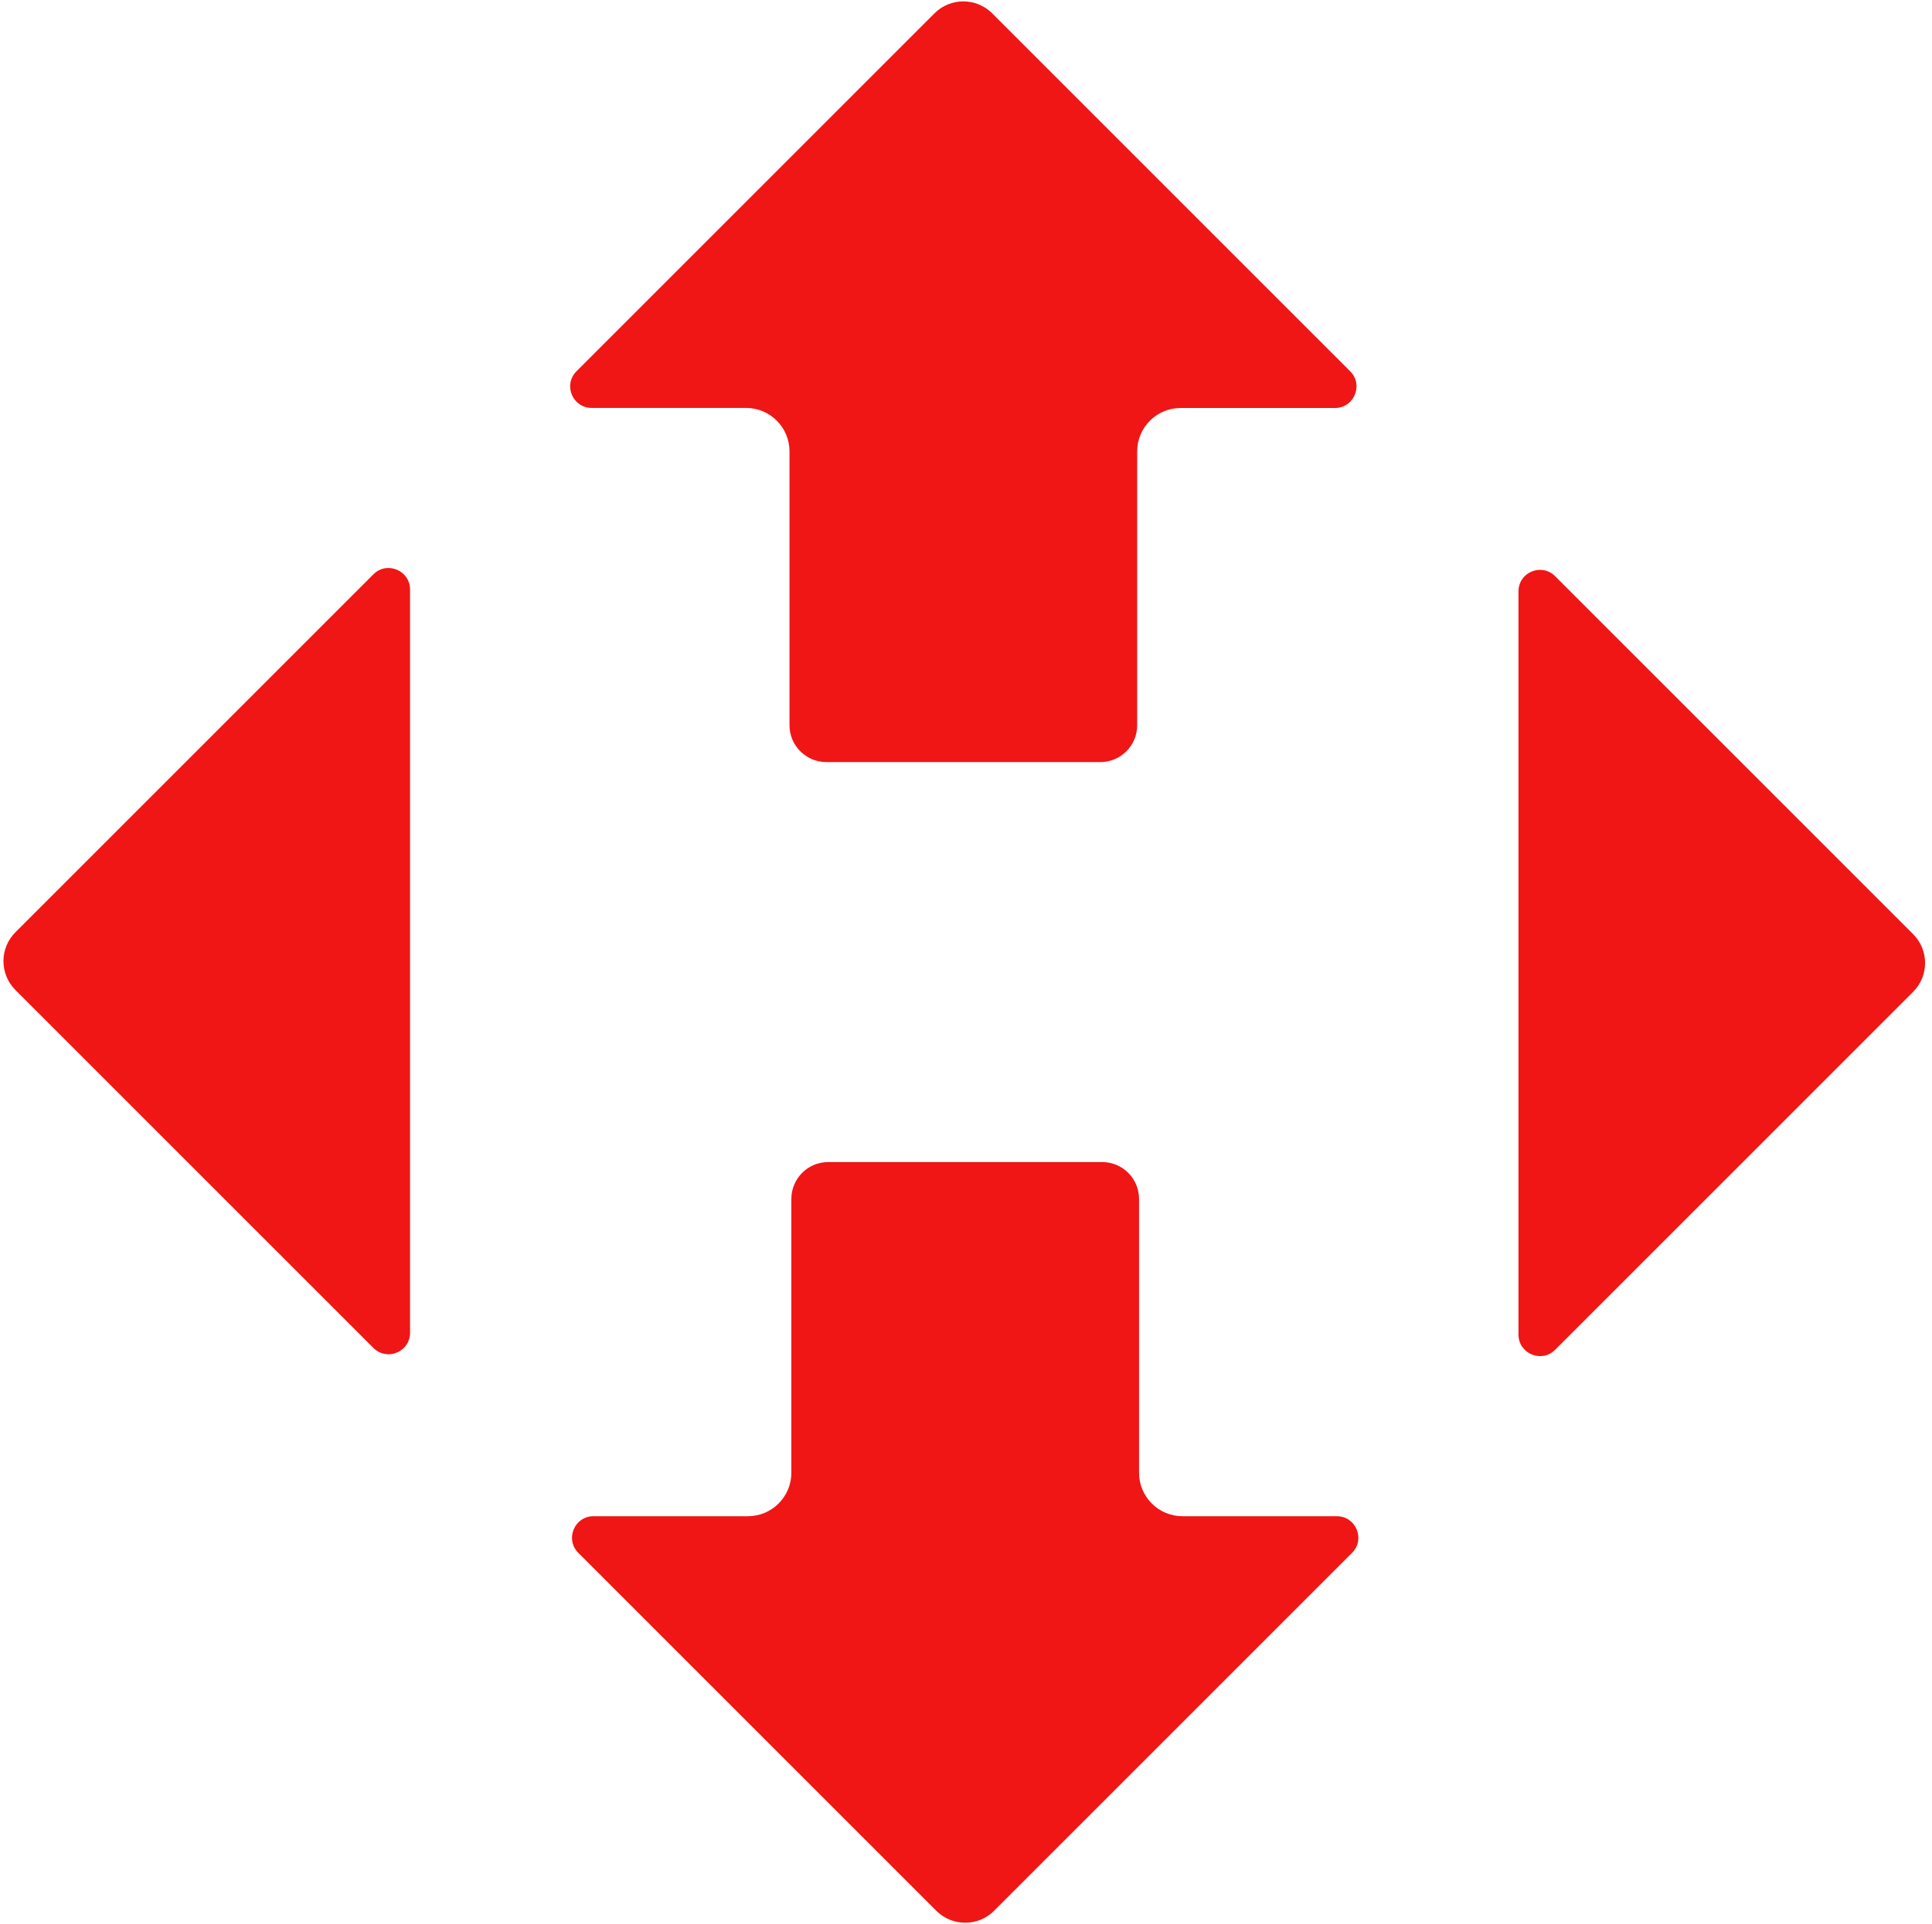
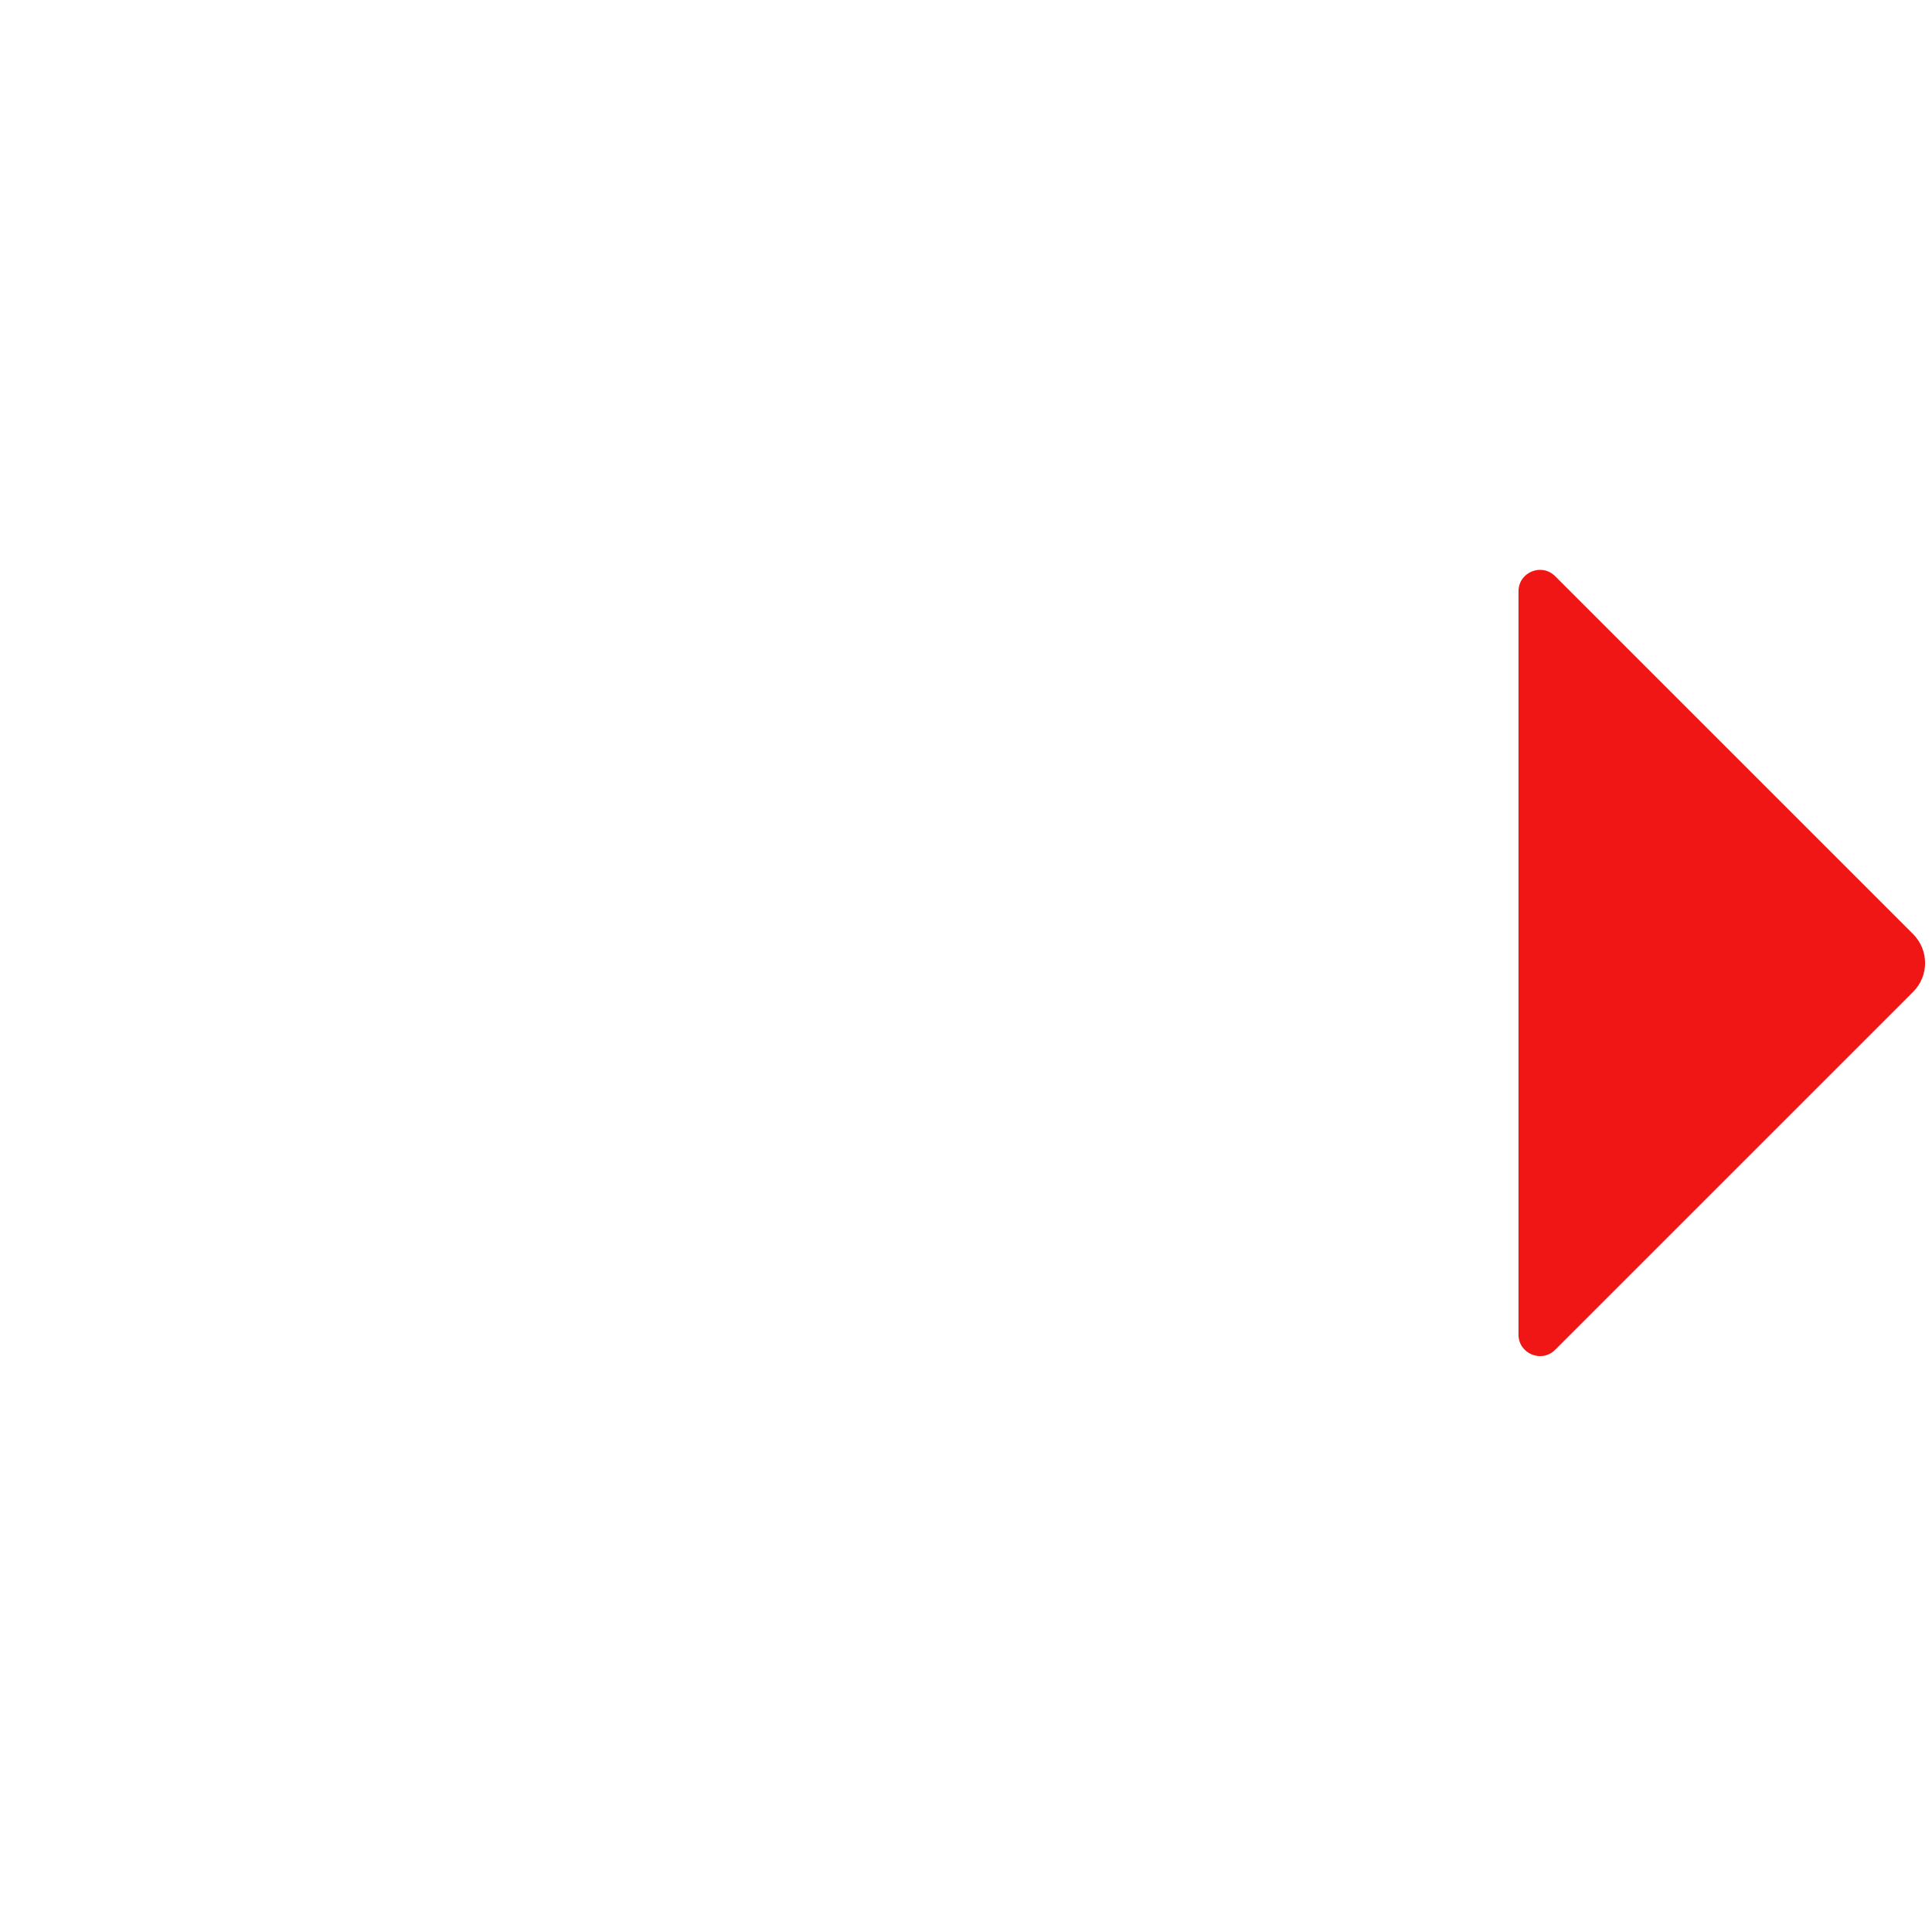
<svg xmlns="http://www.w3.org/2000/svg" width="249" height="248" viewBox="0 0 249 248" fill="none">
-   <path d="M48.123 173.747L1.993 127.617C-0.07 125.554 -0.07 122.216 1.993 120.161L48.123 74.031C49.869 72.285 52.848 73.526 52.848 75.992V171.796C52.848 174.261 49.869 175.493 48.123 173.747Z" fill="#F01616" />
-   <path d="M174.015 47.857L127.885 1.727C125.822 -0.336 122.484 -0.336 120.429 1.727L74.299 47.857C72.553 49.603 73.794 52.582 76.26 52.582H96.153C99.243 52.582 101.751 55.09 101.751 58.18V93.482C101.751 96.11 103.883 98.233 106.502 98.233H141.812C144.44 98.233 146.563 96.101 146.563 93.482V58.189C146.563 55.099 149.071 52.591 152.162 52.591H172.055C174.529 52.582 175.762 49.603 174.015 47.857Z" fill="#F01616" />
  <path d="M200.431 74.272L246.561 120.402C248.624 122.465 248.624 125.803 246.561 127.858L200.431 173.988C198.685 175.734 195.706 174.493 195.706 172.027V76.223C195.706 73.758 198.685 72.525 200.431 74.272Z" fill="#F01616" />
-   <path d="M74.539 200.165L120.669 246.295C122.732 248.358 126.07 248.358 128.125 246.295L174.255 200.165C176.001 198.419 174.76 195.44 172.295 195.44H152.401C149.311 195.44 146.803 192.932 146.803 189.841V154.54C146.803 151.912 144.671 149.789 142.052 149.789H106.742C104.114 149.789 101.991 151.921 101.991 154.54V189.841C101.991 192.932 99.483 195.44 96.393 195.44H76.491C74.025 195.44 72.793 198.419 74.539 200.165Z" fill="#F01616" />
</svg>